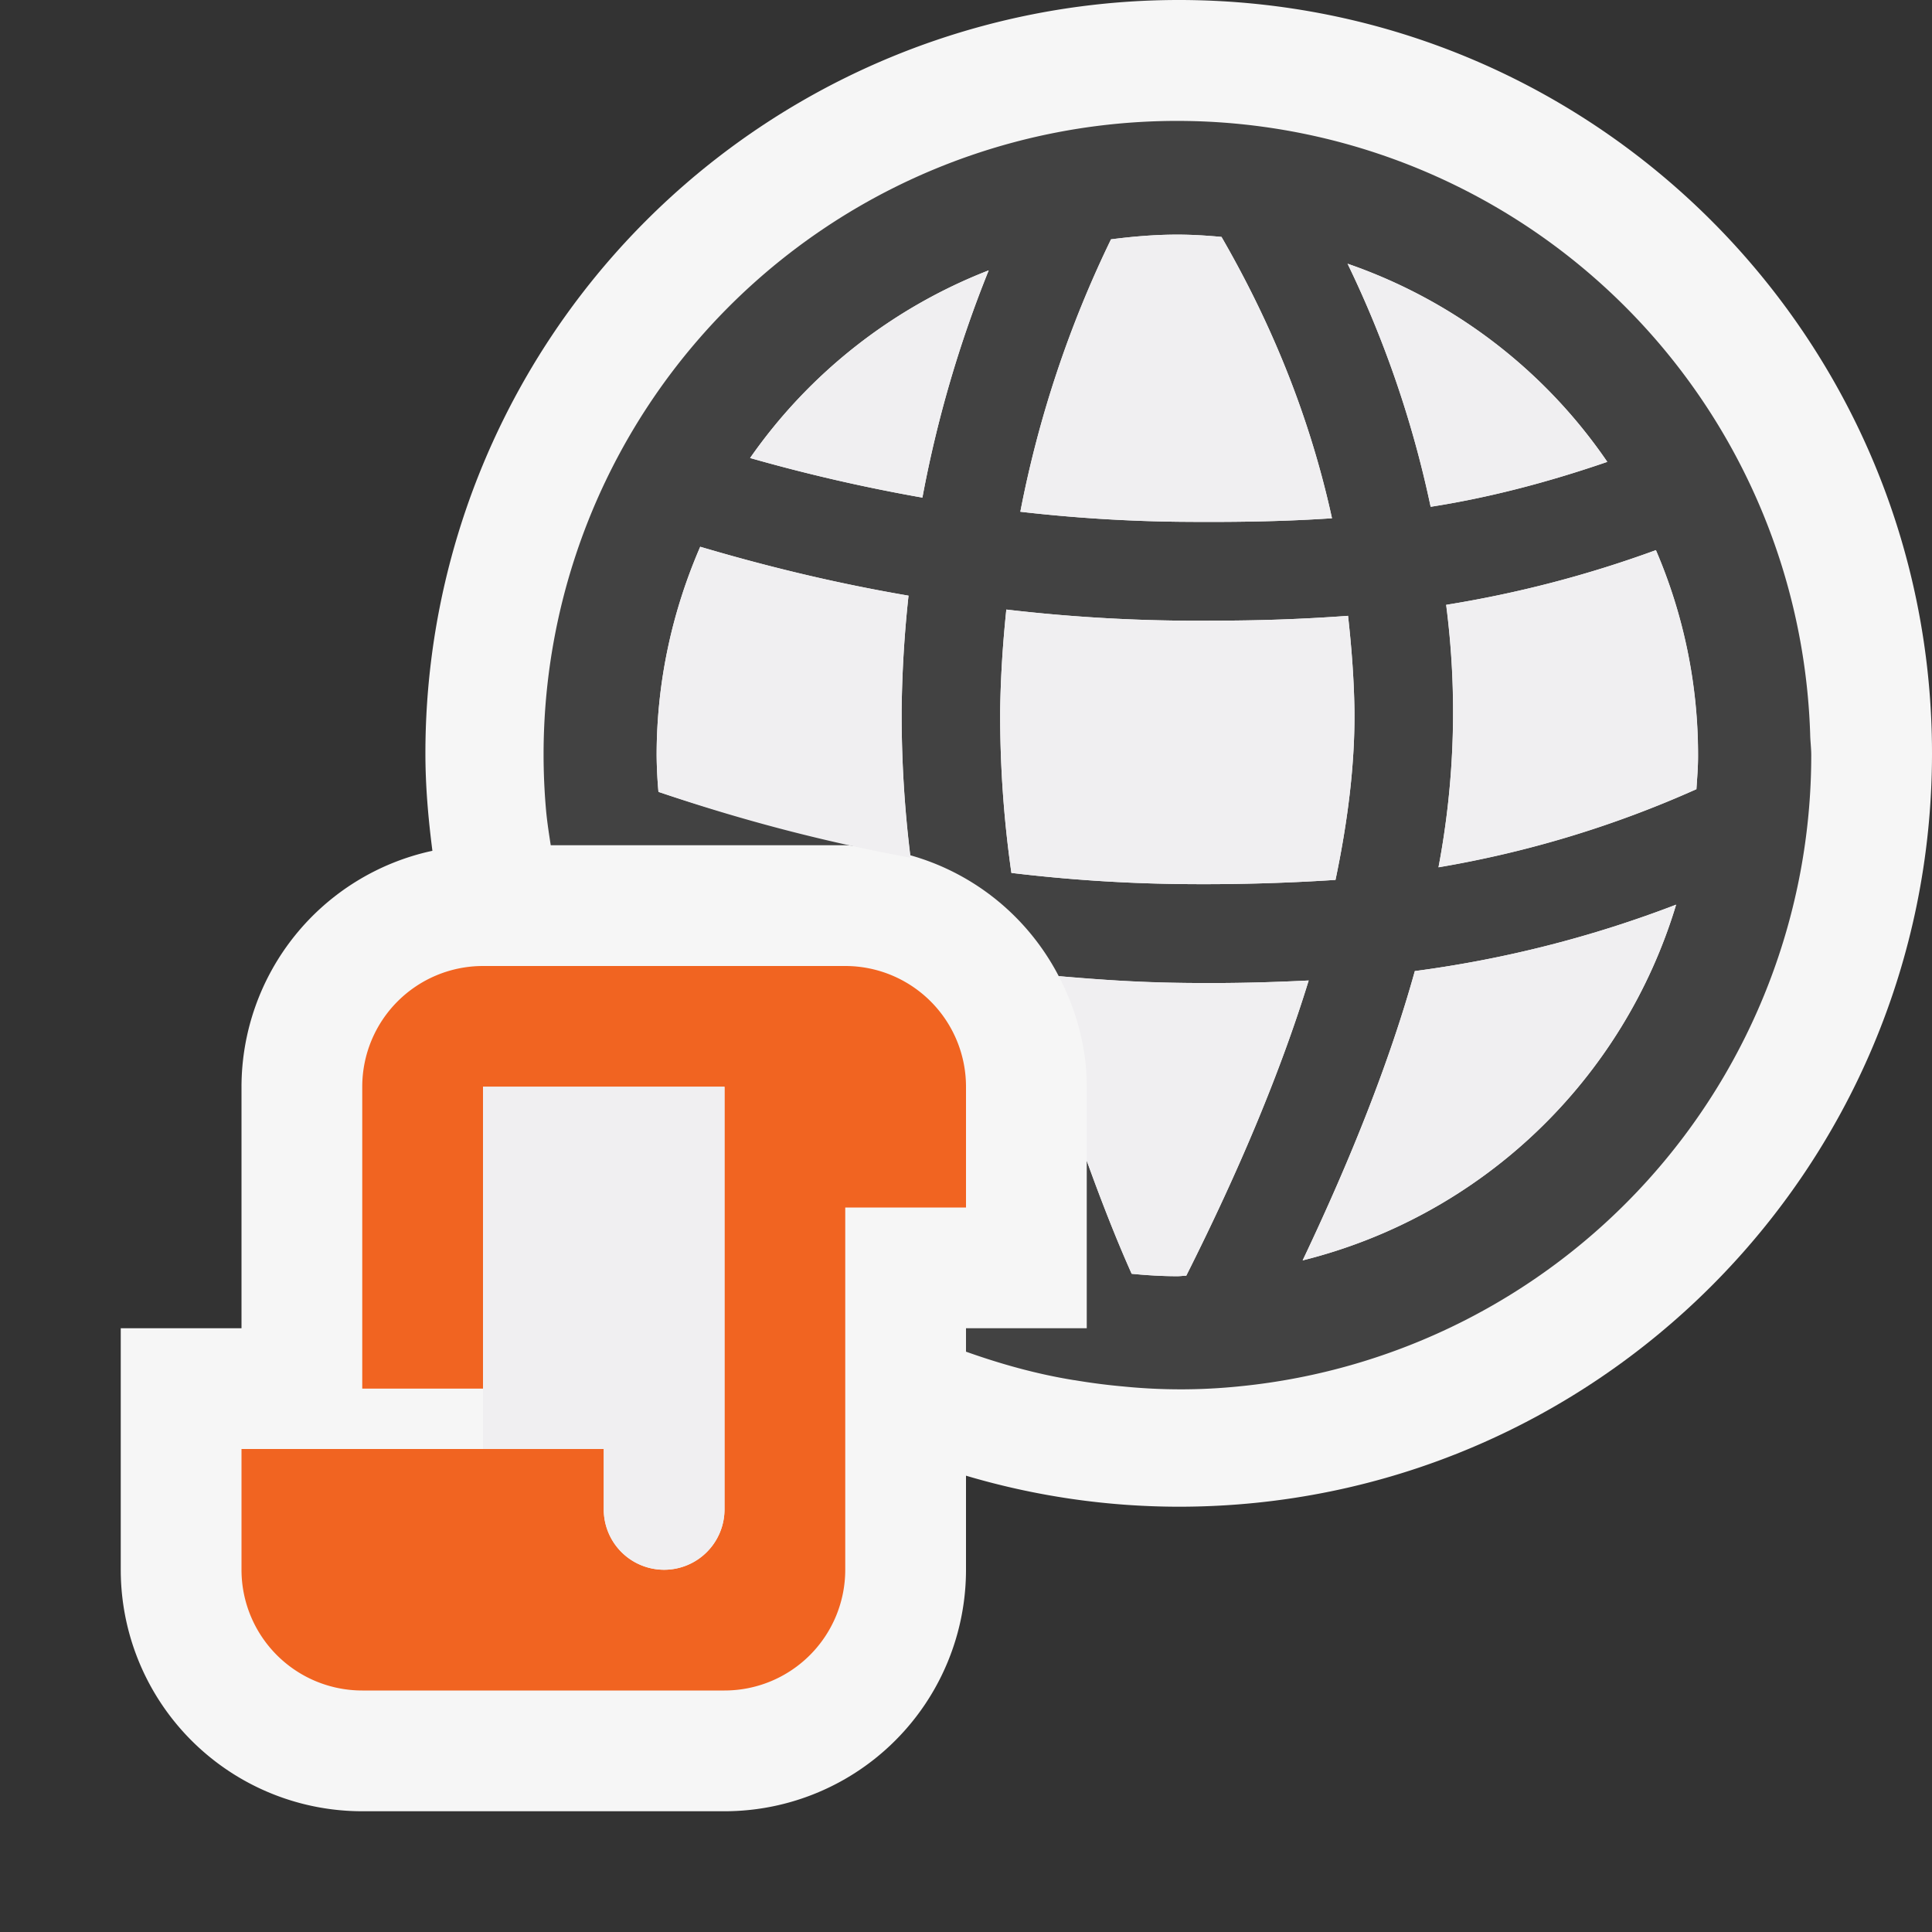
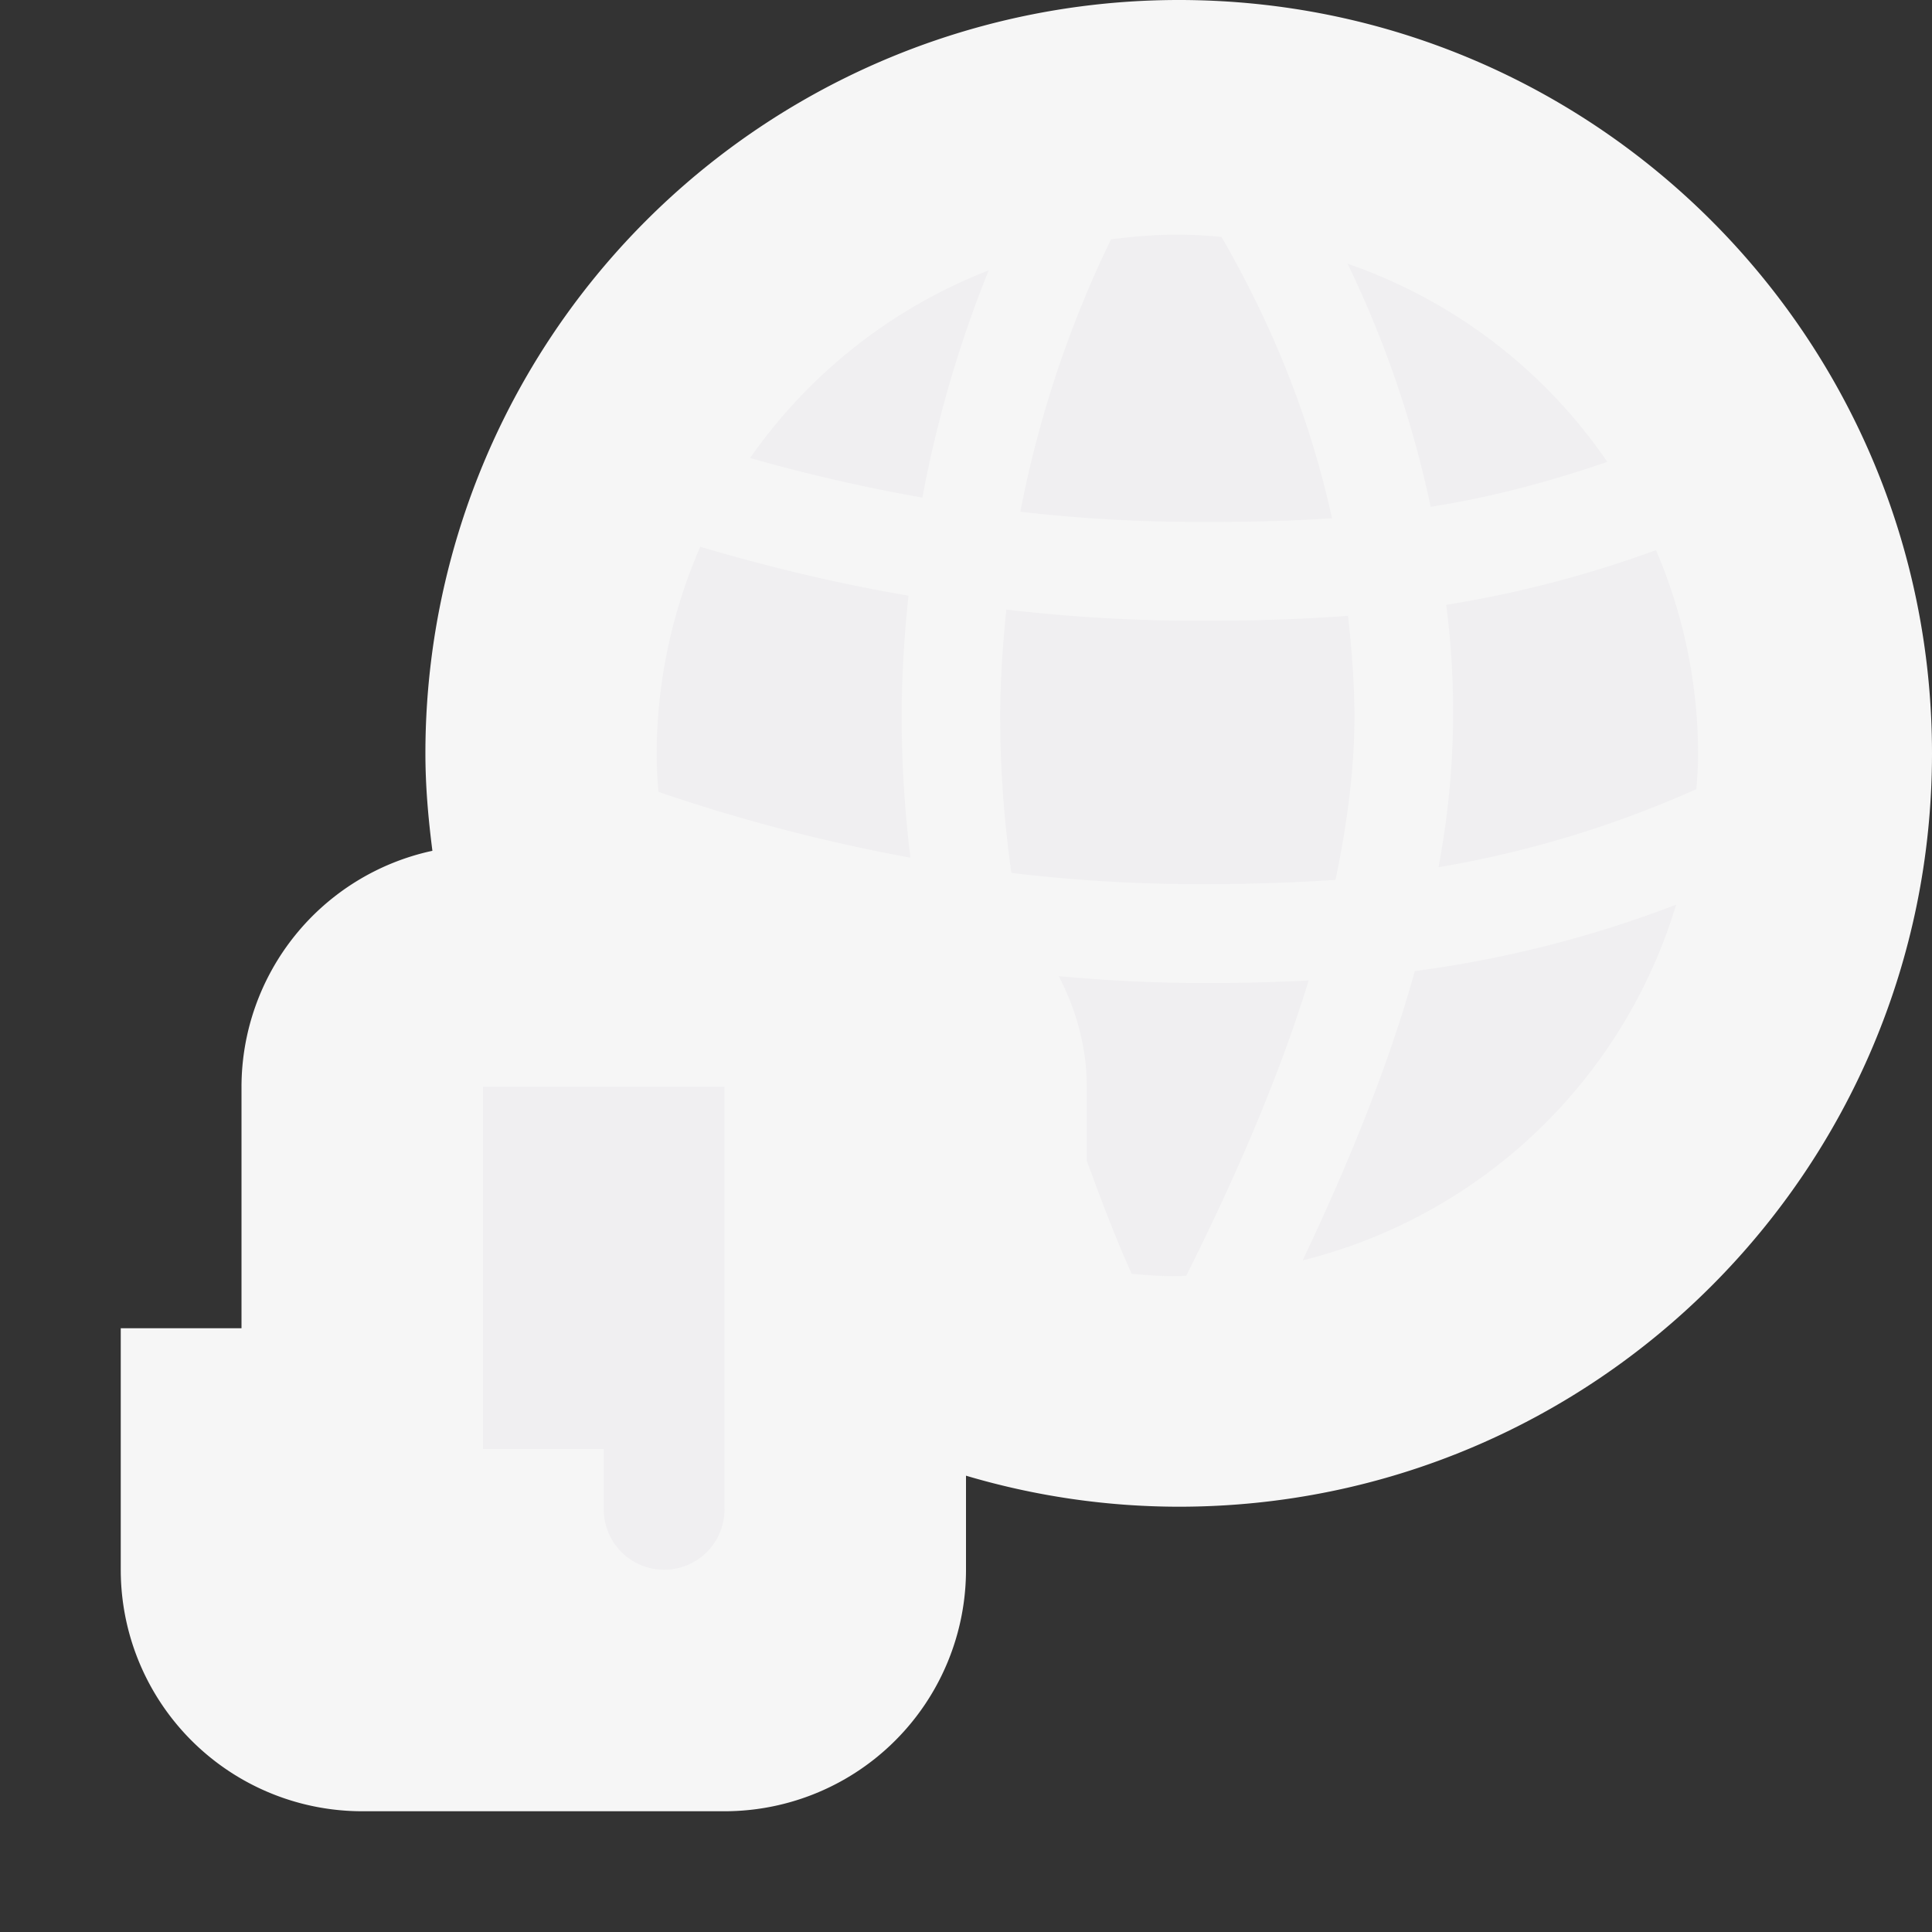
<svg xmlns="http://www.w3.org/2000/svg" viewBox="0 0 16 16">
  <rect x="0" y="0" width="16" height="16" fill="#333333" stroke="none" />
  <style>.st0{opacity:0}.st0,.st1{fill:#f6f6f6}.st2{fill:#424242}.st3{fill:#f16421}.st4{fill:#f0eff1}</style>
  <g id="outline">
-     <path class="st0" d="M0 0h16v16H0z" />
    <path class="st1" d="M9.762 0a6.239 6.239 0 0 0-6.239 6.239c0 .274.024.542.058.807A2.002 2.002 0 0 0 2 9v2H1v2a2 2 0 0 0 2 2h3a2 2 0 0 0 2-2v-.779a6.21 6.21 0 0 0 1.762.257c3.445 0 6.238-2.793 6.238-6.239S13.207 0 9.762 0z" />
  </g>
-   <path class="st2" d="M14.991 6.078a5.246 5.246 0 1 0-10.469.63c.009.099.024.195.039.292H7c.051 0 .099.011.148.015a15.321 15.321 0 0 1-1.695-.457 3.794 3.794 0 0 1-.015-.303c0-.614.131-1.197.361-1.727.514.152 1.087.296 1.725.405a9.79 9.79 0 0 0-.057.943 9.54 9.54 0 0 0 .072 1.207c.536.151.977.516 1.229 1.001.319.026.641.052.978.055.101.002.201.002.302.002.261 0 .524-.008.79-.021-.229.744-.568 1.559-1.014 2.445-.025 0-.049.004-.074.004-.127 0-.254-.008-.378-.02A14.103 14.103 0 0 1 9 9.613V11H8v.194c.287.102.582.185.89.235l.015.002c.131.022.262.039.396.051a4.772 4.772 0 0 0 .964-.001A5.252 5.252 0 0 0 15 6.255c0-.06-.008-.118-.009-.177zm-1.68-2.253c-.515.177-1 .3-1.463.372a8.766 8.766 0 0 0-.688-2.013 4.307 4.307 0 0 1 2.151 1.641zm-4.11-1.843c.18-.023.362-.039.549-.039.124 0 .245.008.366.019.351.608.708 1.384.915 2.33-.428.029-.85.033-1.277.029a12.703 12.703 0 0 1-1.304-.083 9.12 9.12 0 0 1 .751-2.256zM7.639 4.121a14.216 14.216 0 0 1-1.427-.328 4.32 4.32 0 0 1 1.976-1.554 9.847 9.847 0 0 0-.549 1.882zm2.115 3.2a12.92 12.92 0 0 1-1.378-.092 9.257 9.257 0 0 1-.093-1.345c.004-.29.023-.566.051-.836a13.551 13.551 0 0 0 1.714.092c.366 0 .737-.012 1.116-.04.028.254.049.513.053.785.004.433-.052.902-.157 1.402a16.77 16.77 0 0 1-1.306.034zm1.034 3.117c.409-.861.725-1.662.929-2.396a9.49 9.49 0 0 0 2.164-.55 4.322 4.322 0 0 1-3.093 2.946zm3.261-3.902a8.806 8.806 0 0 1-2.136.647 6.907 6.907 0 0 0 .063-2.174 9.373 9.373 0 0 0 1.737-.453 4.29 4.29 0 0 1 .349 1.699c.001.095-.007.188-.013.281z" id="icon_x5F_bg" />
-   <path class="st3" d="M7 8H4a1 1 0 0 0-1 1v2.5h1V9h2v3.5a.5.5 0 0 1-1 0V12H2v1a1 1 0 0 0 1 1h3a1 1 0 0 0 1-1v-3h1V9a1 1 0 0 0-1-1z" id="color_x5F_importance" />
  <g id="icon_x5F_fg">
    <path class="st4" d="M11.977 5.009a9.373 9.373 0 0 0 1.737-.453 4.29 4.29 0 0 1 .349 1.699c0 .095-.008.188-.014.28a8.806 8.806 0 0 1-2.136.647 6.907 6.907 0 0 0 .064-2.173zM13.311 3.825c-.515.177-1 .3-1.463.372a8.766 8.766 0 0 0-.688-2.013 4.307 4.307 0 0 1 2.151 1.641zM9.754 7.321a12.92 12.92 0 0 1-1.378-.092 9.257 9.257 0 0 1-.093-1.345c.004-.29.023-.566.051-.836a13.551 13.551 0 0 0 1.714.092c.366 0 .737-.012 1.116-.04.028.254.049.513.053.785.004.433-.052.902-.157 1.402a16.77 16.77 0 0 1-1.306.034zM9.75 1.943c.124 0 .245.008.366.019.351.608.708 1.384.915 2.33-.428.029-.85.033-1.277.029a12.703 12.703 0 0 1-1.304-.083 9.12 9.12 0 0 1 .751-2.256c.18-.023.362-.039.549-.039zM8.188 2.239a9.847 9.847 0 0 0-.549 1.882 14.216 14.216 0 0 1-1.427-.328 4.32 4.32 0 0 1 1.976-1.554zM5.438 6.255c0-.614.131-1.197.361-1.727.514.152 1.087.296 1.725.405a9.79 9.79 0 0 0-.057.943 9.68 9.68 0 0 0 .073 1.227 14.585 14.585 0 0 1-2.087-.545 3.794 3.794 0 0 1-.015-.303zM10.788 10.438c.409-.861.725-1.662.929-2.396a9.49 9.49 0 0 0 2.164-.55 4.322 4.322 0 0 1-3.093 2.946zM4 9v3h1v.5a.5.5 0 0 0 1 0V9H4zM10.048 8.141c-.101 0-.201 0-.302-.002a13.343 13.343 0 0 1-.978-.055C8.911 8.359 9 8.668 9 9v.613c.115.311.23.622.372.936.124.012.251.02.378.02.025 0 .049-.004.074-.004.445-.887.785-1.701 1.014-2.445-.266.013-.529.021-.79.021z" />
  </g>
</svg>